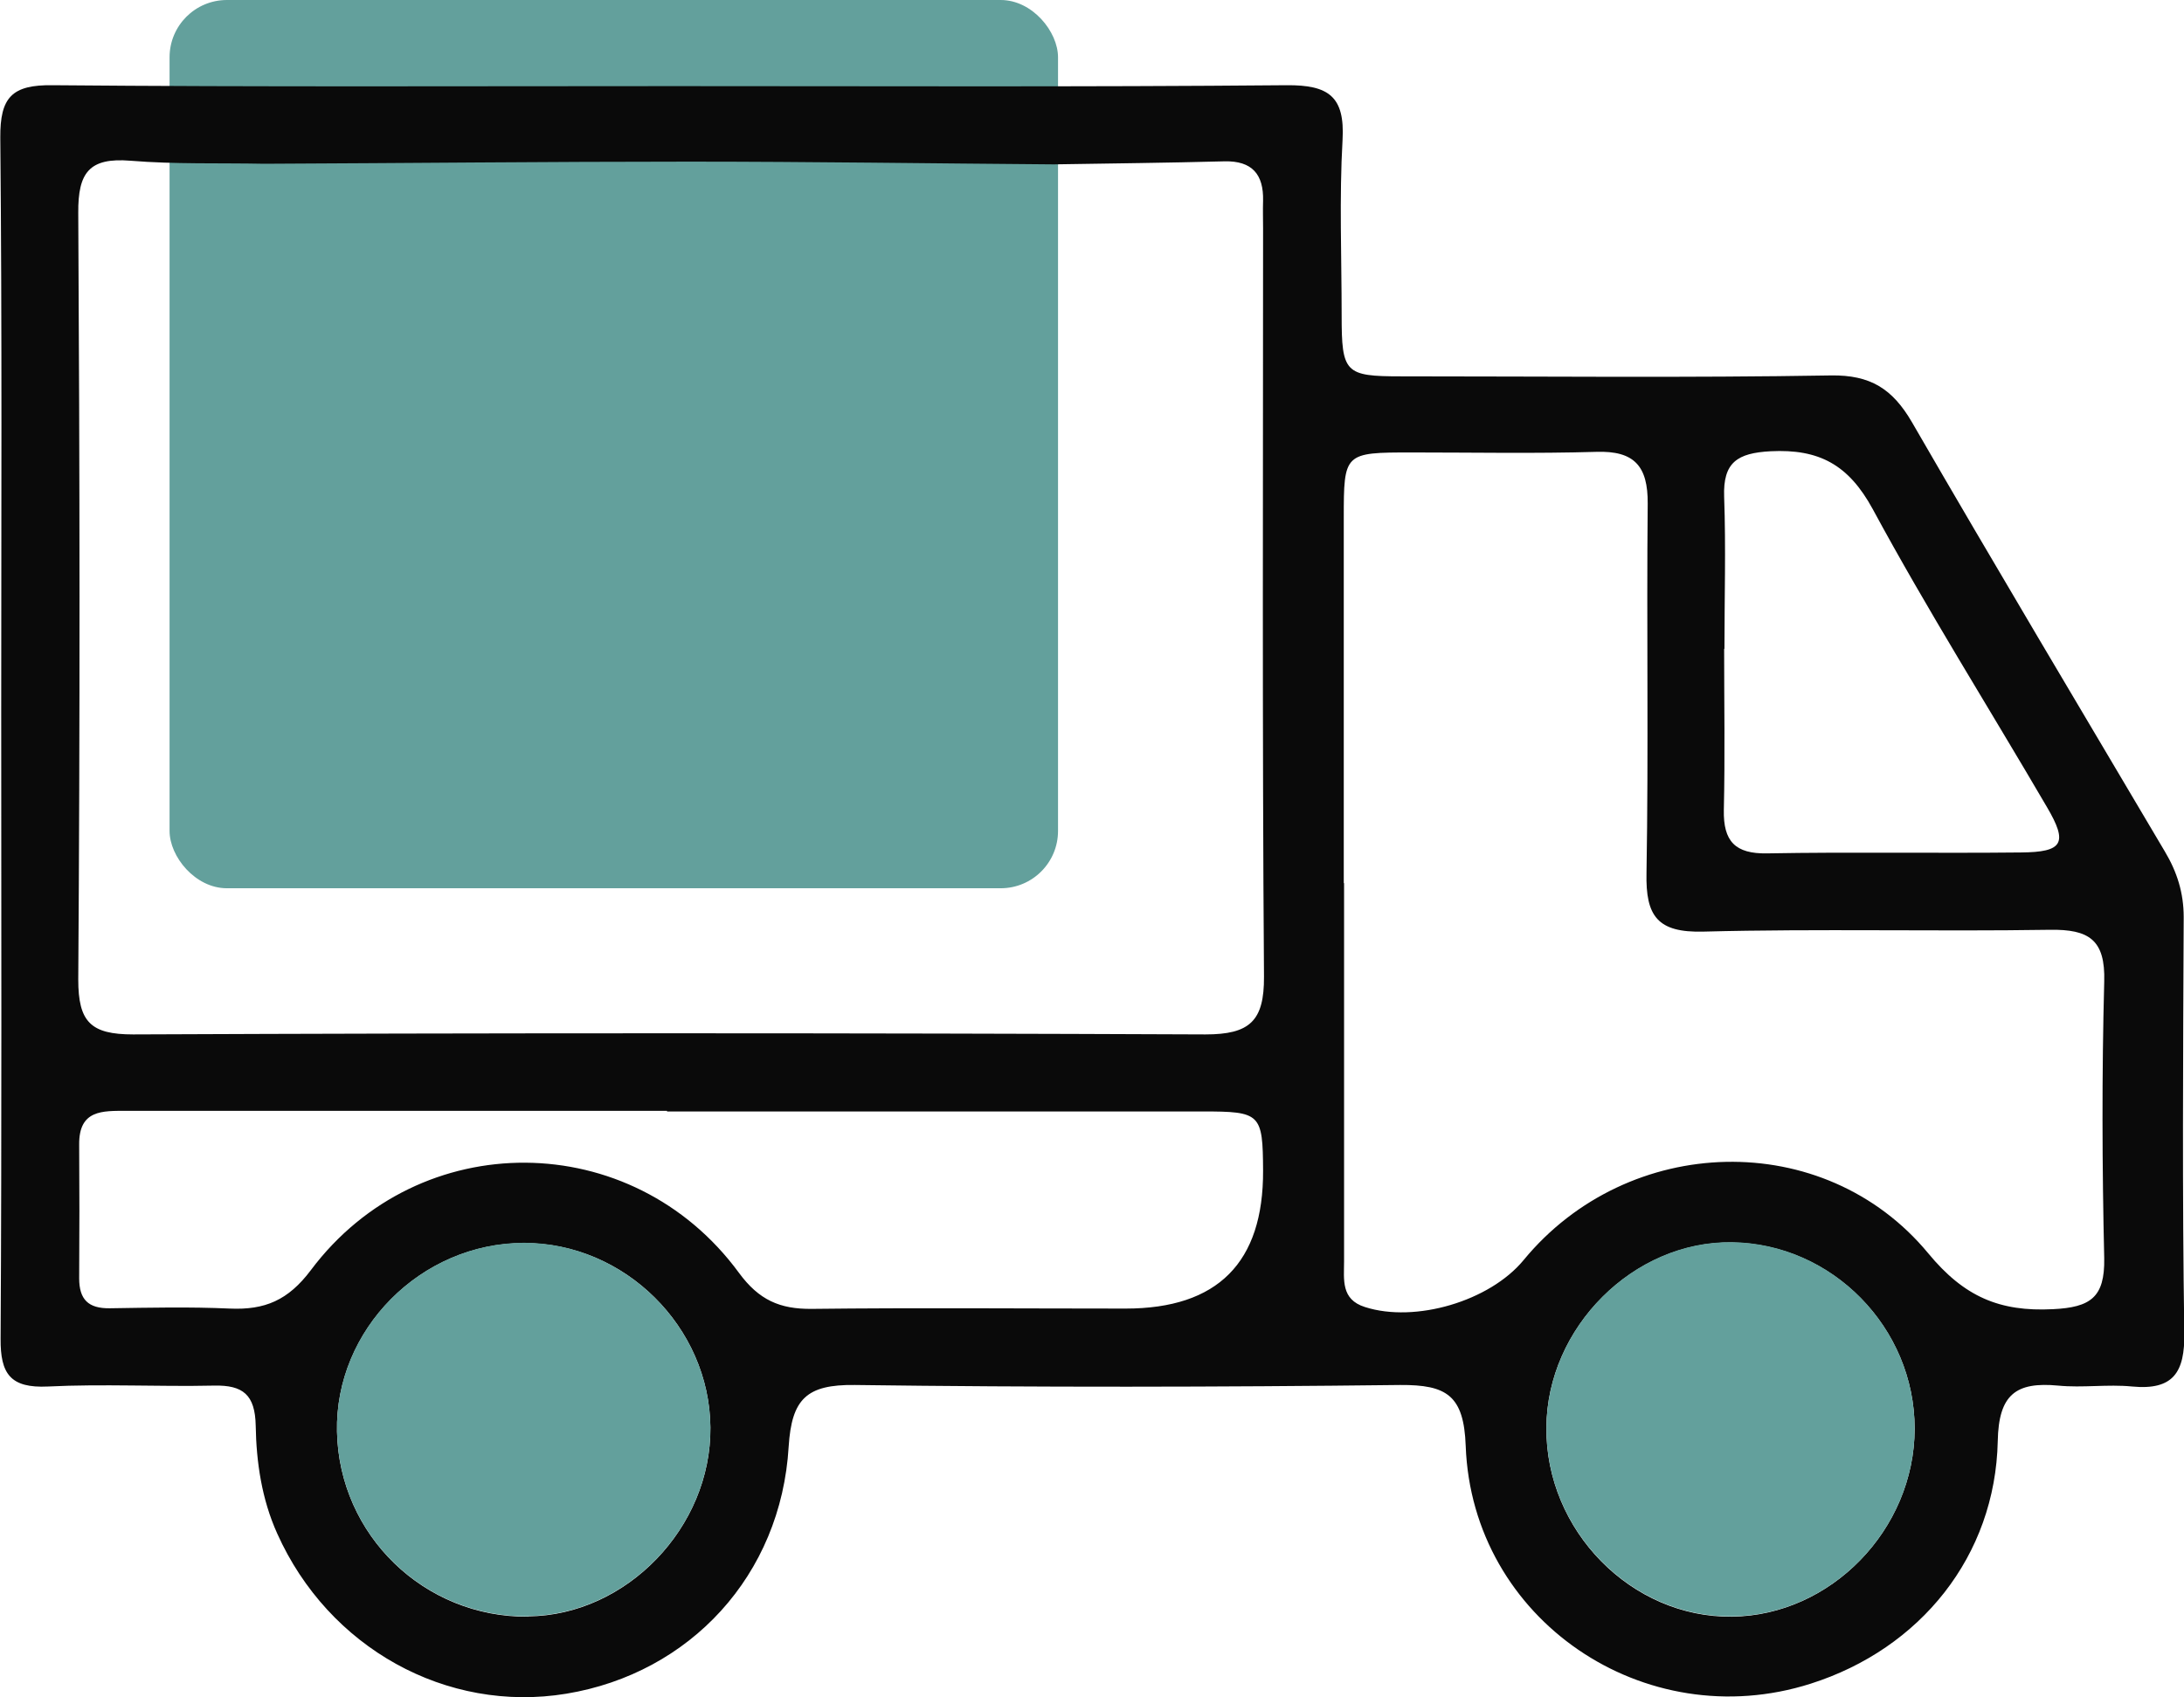
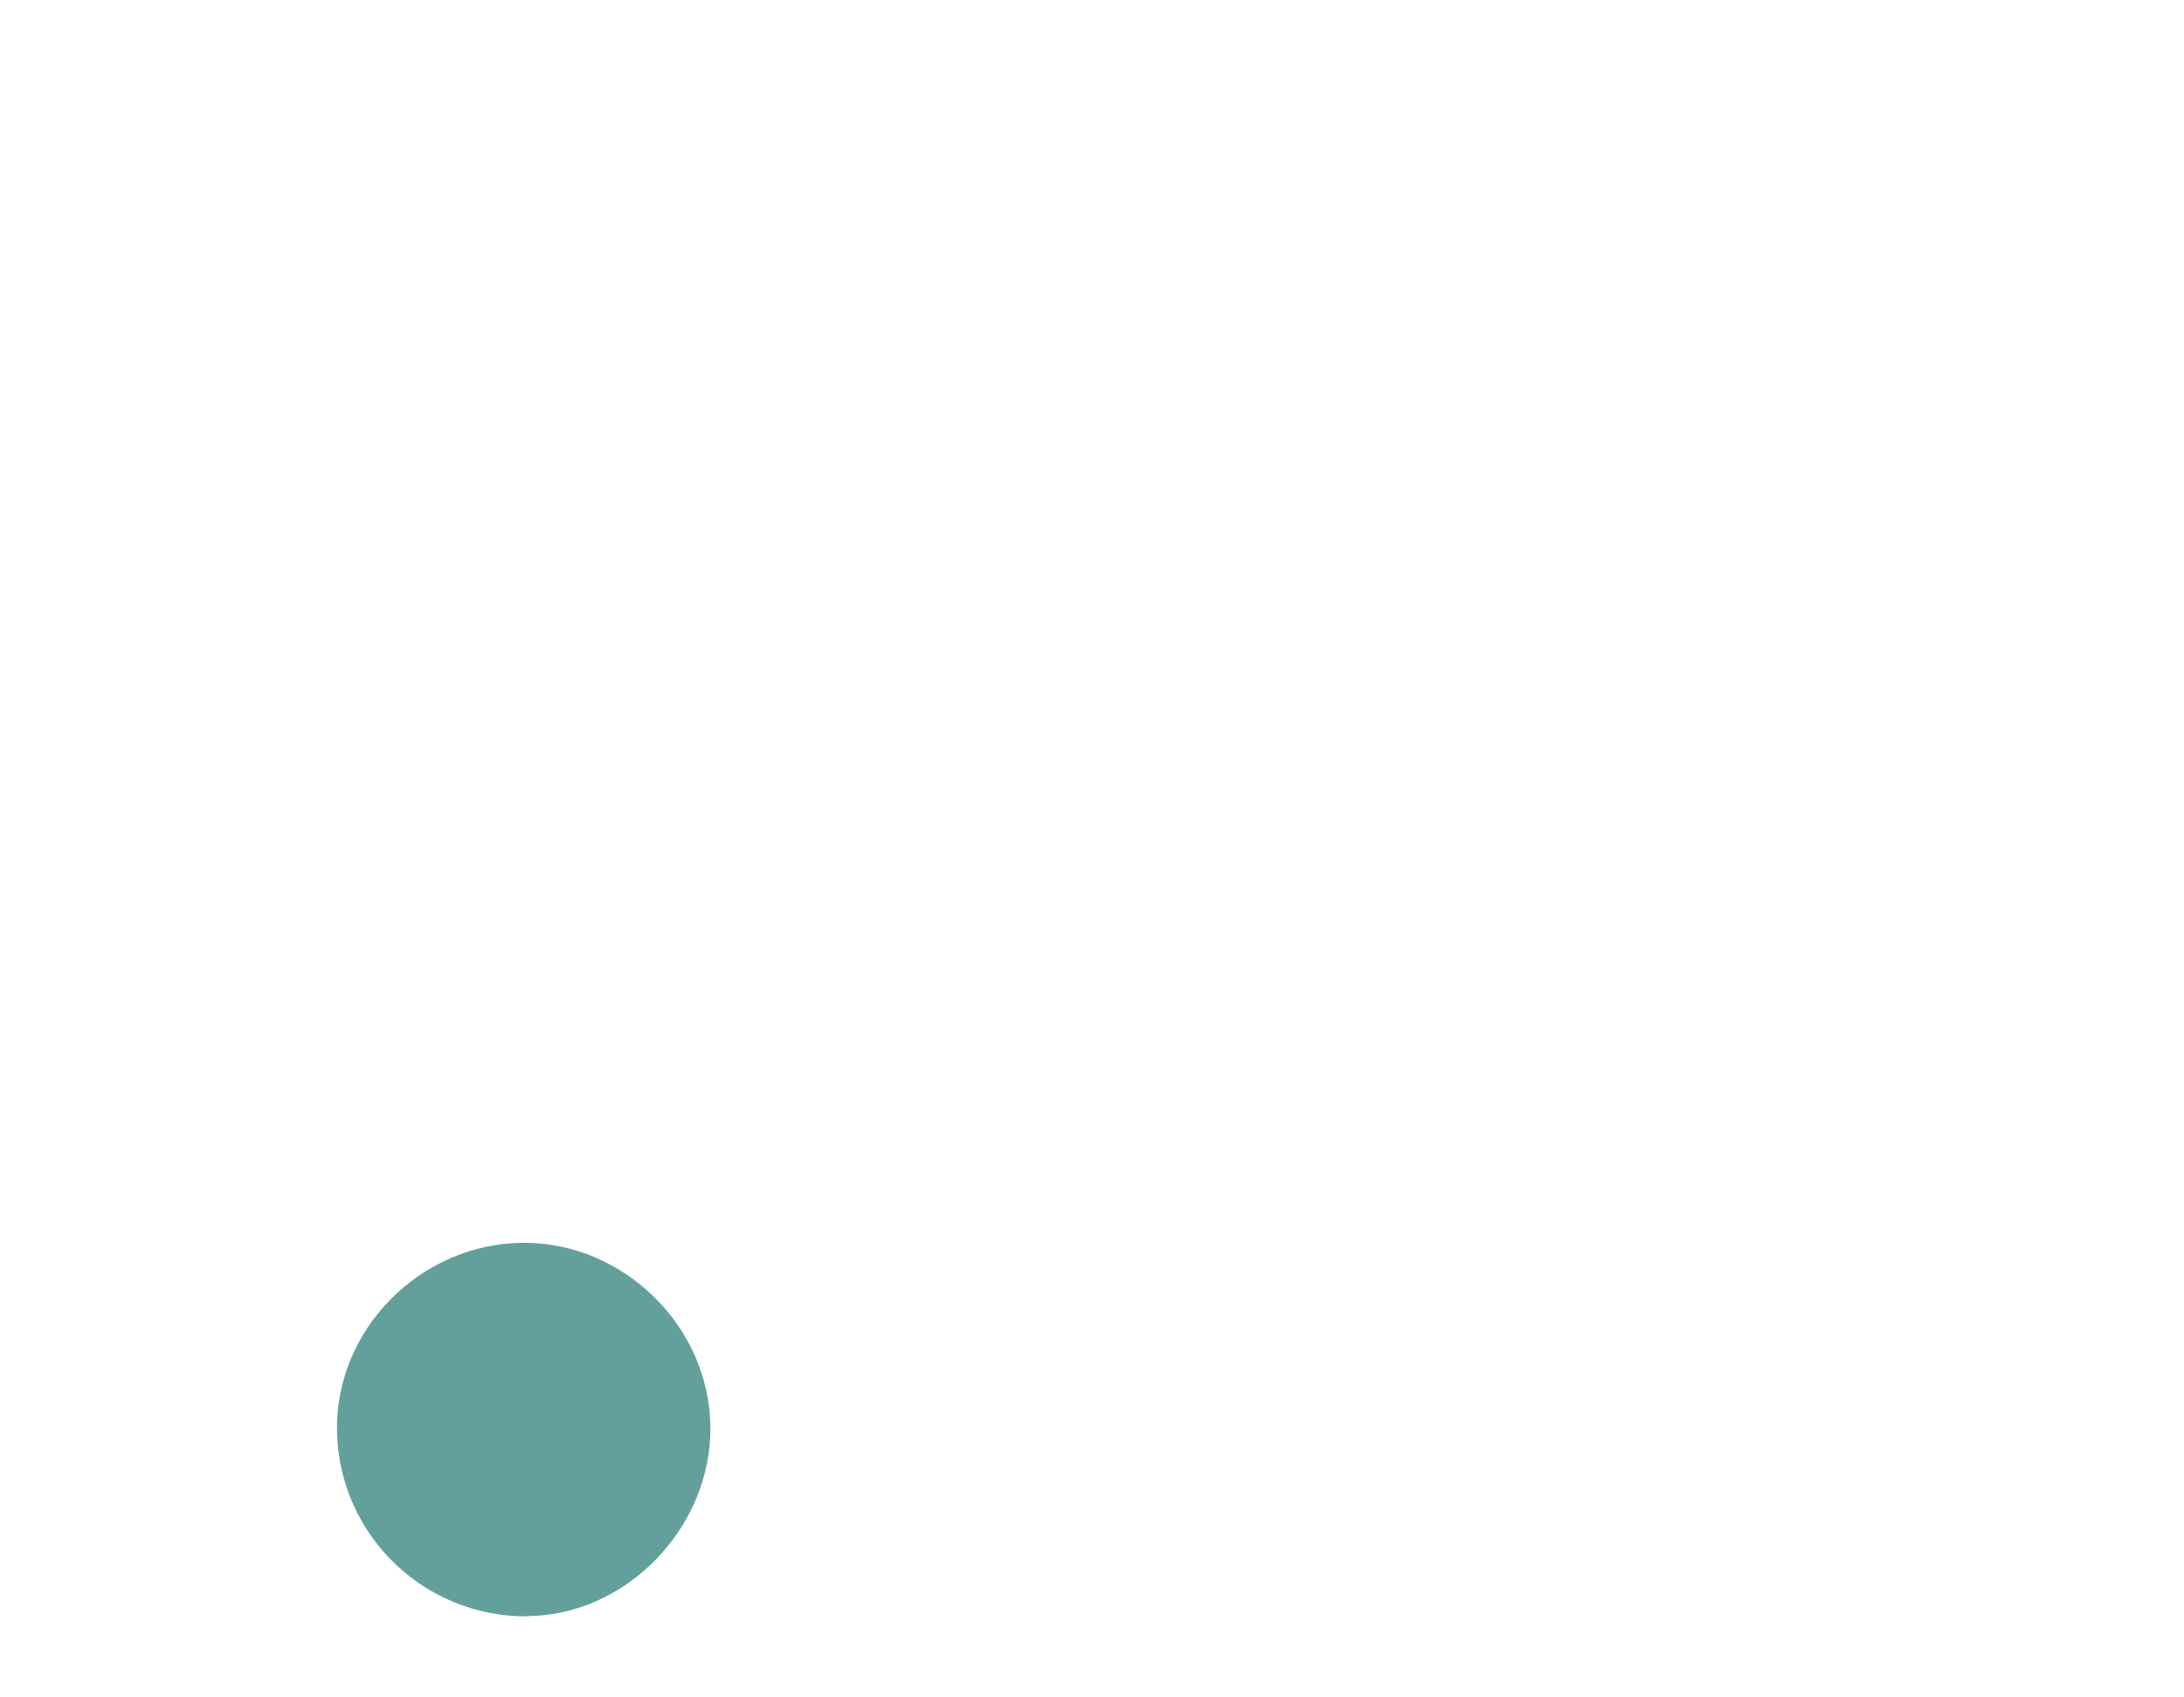
<svg xmlns="http://www.w3.org/2000/svg" id="Layer_2" data-name="Layer 2" viewBox="0 0 72 55.96">
  <defs>
    <style>
      .cls-1 {
        fill: #63a09c;
      }

      .cls-1, .cls-2 {
        stroke-width: 0px;
      }

      .cls-2 {
        fill: #0a0a0a;
      }
    </style>
  </defs>
  <g id="Light_Mode_Icons" data-name="Light Mode Icons">
    <g id="_6_Delivery" data-name="6 Delivery">
-       <rect class="cls-1" x="5.59" width="29.29" height="29.29" rx="1.89" ry="1.89" />
-       <path class="cls-2" d="M22.15,2.84c6.76,0,13.51.03,20.27-.03,1.38-.01,1.92.37,1.84,1.8-.11,1.92-.03,3.86-.03,5.79,0,1.9.11,2.01,1.96,2.01,4.72,0,9.45.05,14.17-.03,1.3-.02,2.03.44,2.67,1.54,2.74,4.74,5.55,9.44,8.34,14.16.4.67.62,1.36.62,2.16-.02,4.57-.05,9.14.02,13.71.02,1.3-.36,1.9-1.72,1.77-.81-.08-1.63.05-2.44-.03-1.39-.13-1.96.29-1.99,1.83-.08,3.79-2.55,6.85-6.17,8-5.47,1.74-11.16-2.11-11.37-7.84-.06-1.67-.63-2.02-2.16-2.01-5.99.07-11.98.08-17.98,0-1.59-.02-2.08.46-2.18,2.03-.25,4.25-3.26,7.48-7.33,8.15-3.95.65-7.84-1.51-9.53-5.28-.51-1.13-.69-2.35-.71-3.56-.02-1.02-.42-1.34-1.37-1.32-1.83.04-3.66-.06-5.48.03-1.24.06-1.57-.42-1.56-1.58.04-6.9.02-13.81.02-20.71,0-6.3.03-12.59-.03-18.89-.01-1.33.38-1.75,1.73-1.73,6.81.06,13.61.03,20.42.03ZM8.71,5.4c-1.47-.03-2.95.02-4.41-.1-1.36-.11-1.73.39-1.72,1.72.05,8.43.06,16.85,0,25.28,0,1.4.41,1.81,1.81,1.81,11.78-.05,23.57-.05,35.35,0,1.46,0,1.94-.44,1.93-1.91-.06-8.22-.03-16.45-.03-24.67,0-.3-.01-.61,0-.91.02-.87-.36-1.32-1.27-1.3-1.88.05-3.75.07-5.63.1-4.01-.03-8.01-.09-12.02-.09-4.67,0-9.34.05-14,.07ZM44.31,29.12h0c0,4.16,0,8.32,0,12.48,0,.59-.11,1.25.69,1.5,1.65.53,4.11-.19,5.23-1.55,3.44-4.18,9.9-4.38,13.34-.22,1.18,1.43,2.35,1.93,4.11,1.84,1.24-.06,1.71-.39,1.69-1.67-.07-3.04-.08-6.09,0-9.13.04-1.38-.5-1.73-1.79-1.71-3.81.06-7.62-.04-11.42.06-1.52.04-1.91-.51-1.88-1.93.07-4.06,0-8.12.04-12.18.01-1.24-.44-1.75-1.69-1.71-2.03.06-4.06.02-6.09.02-2.23,0-2.24.01-2.24,2.17,0,4.01,0,8.02,0,12.03ZM21.99,36.63c-5.94,0-11.88,0-17.81,0-.8,0-1.58-.04-1.57,1.11.01,1.47.01,2.94,0,4.41,0,.7.3,1,1.01.99,1.32-.02,2.64-.05,3.96.01,1.15.05,1.92-.27,2.67-1.27,3.57-4.76,10.59-4.71,14.11.09.66.9,1.35,1.2,2.4,1.19,3.45-.04,6.9-.01,10.35-.01q4.55,0,4.53-4.55c-.01-1.88-.08-1.95-1.99-1.95-5.89,0-11.77,0-17.66,0ZM17.41,53.3c3.24-.03,6.04-2.93,6.01-6.23-.03-3.32-2.83-6.09-6.15-6.08-3.4,0-6.23,2.86-6.16,6.22.07,3.41,2.87,6.13,6.3,6.1ZM63.12,47.11c0-3.33-2.72-6.1-6.03-6.14-3.24-.04-6.09,2.8-6.11,6.1-.03,3.4,2.8,6.28,6.12,6.24,3.26-.04,6.01-2.87,6.02-6.19ZM56.84,21.4c0,1.77.03,3.54-.01,5.31-.02,1.03.37,1.45,1.43,1.43,2.78-.05,5.57,0,8.36-.03,1.4-.01,1.56-.31.86-1.5-1.91-3.27-3.94-6.49-5.74-9.82-.8-1.47-1.77-1.99-3.37-1.91-1.09.06-1.57.36-1.53,1.5.06,1.67.01,3.34.01,5.01Z" />
      <path class="cls-1" d="M17.41,53.3c-3.43.03-6.23-2.68-6.3-6.1-.07-3.36,2.76-6.21,6.16-6.22,3.31,0,6.12,2.77,6.15,6.08.03,3.31-2.77,6.2-6.01,6.23Z" />
-       <path class="cls-1" d="M63.12,47.11c0,3.32-2.76,6.16-6.02,6.19-3.32.04-6.15-2.84-6.12-6.24.03-3.3,2.87-6.14,6.11-6.1,3.31.04,6.03,2.82,6.03,6.14Z" />
    </g>
  </g>
</svg>